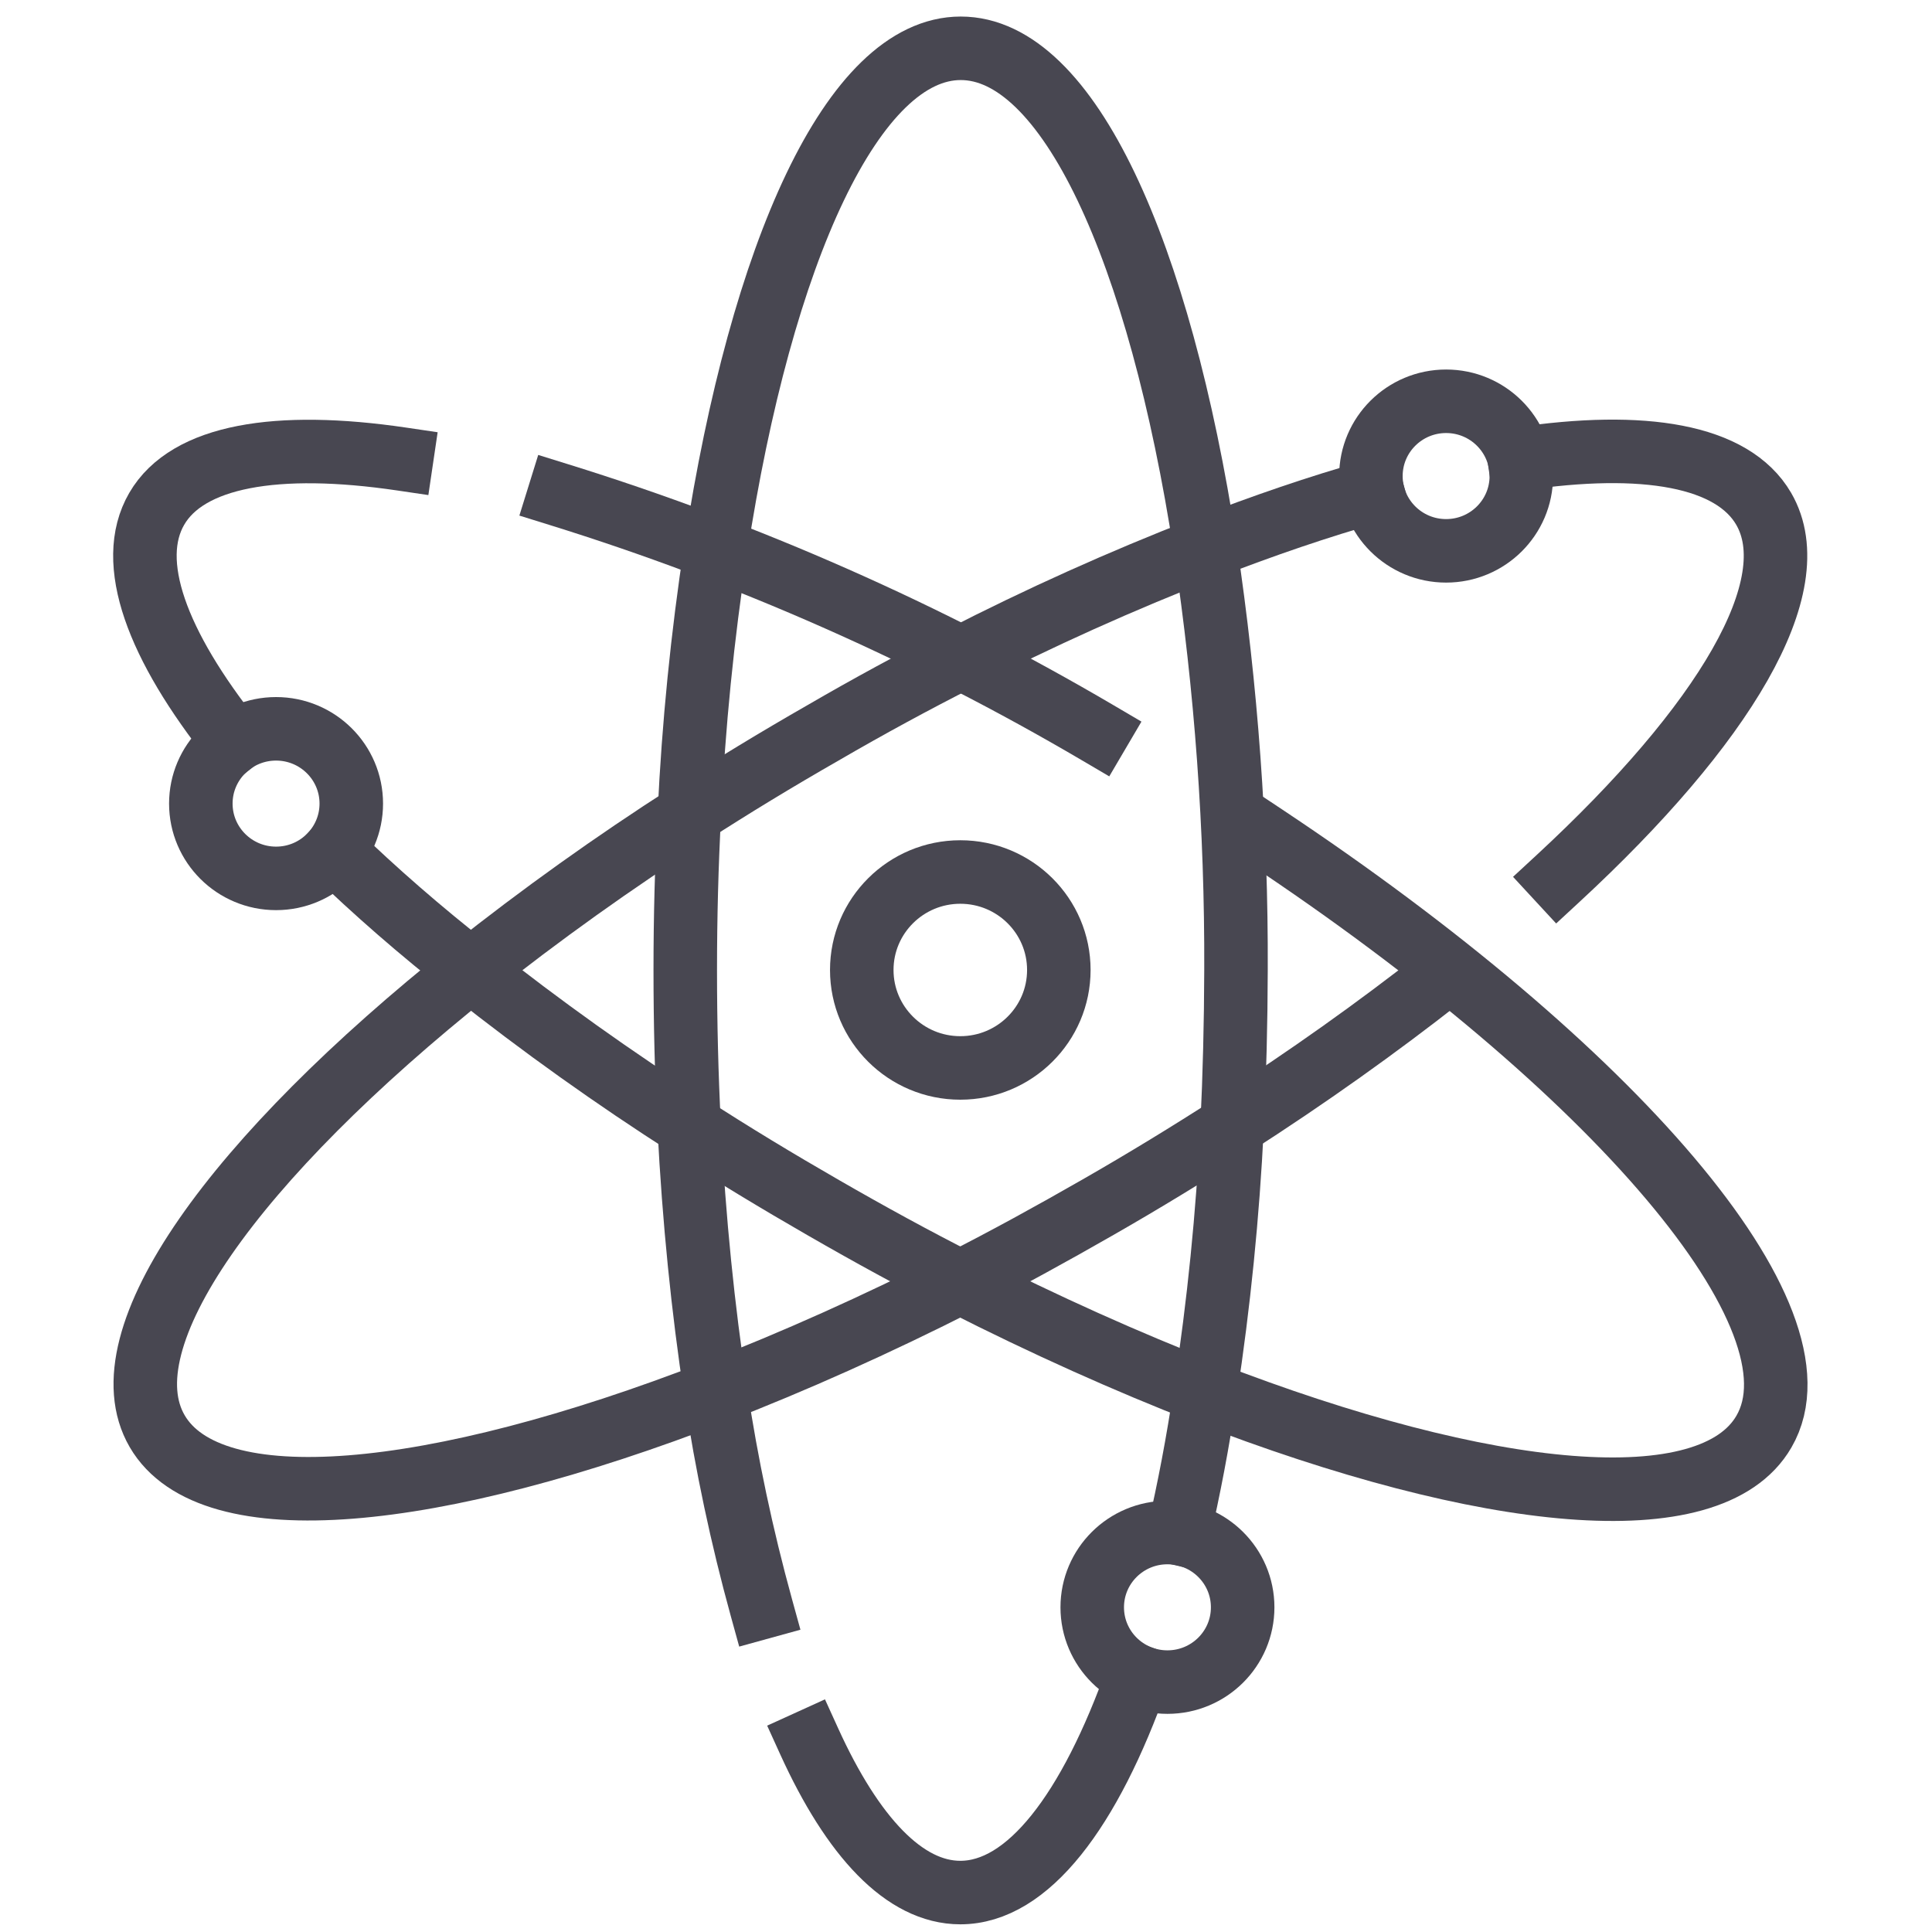
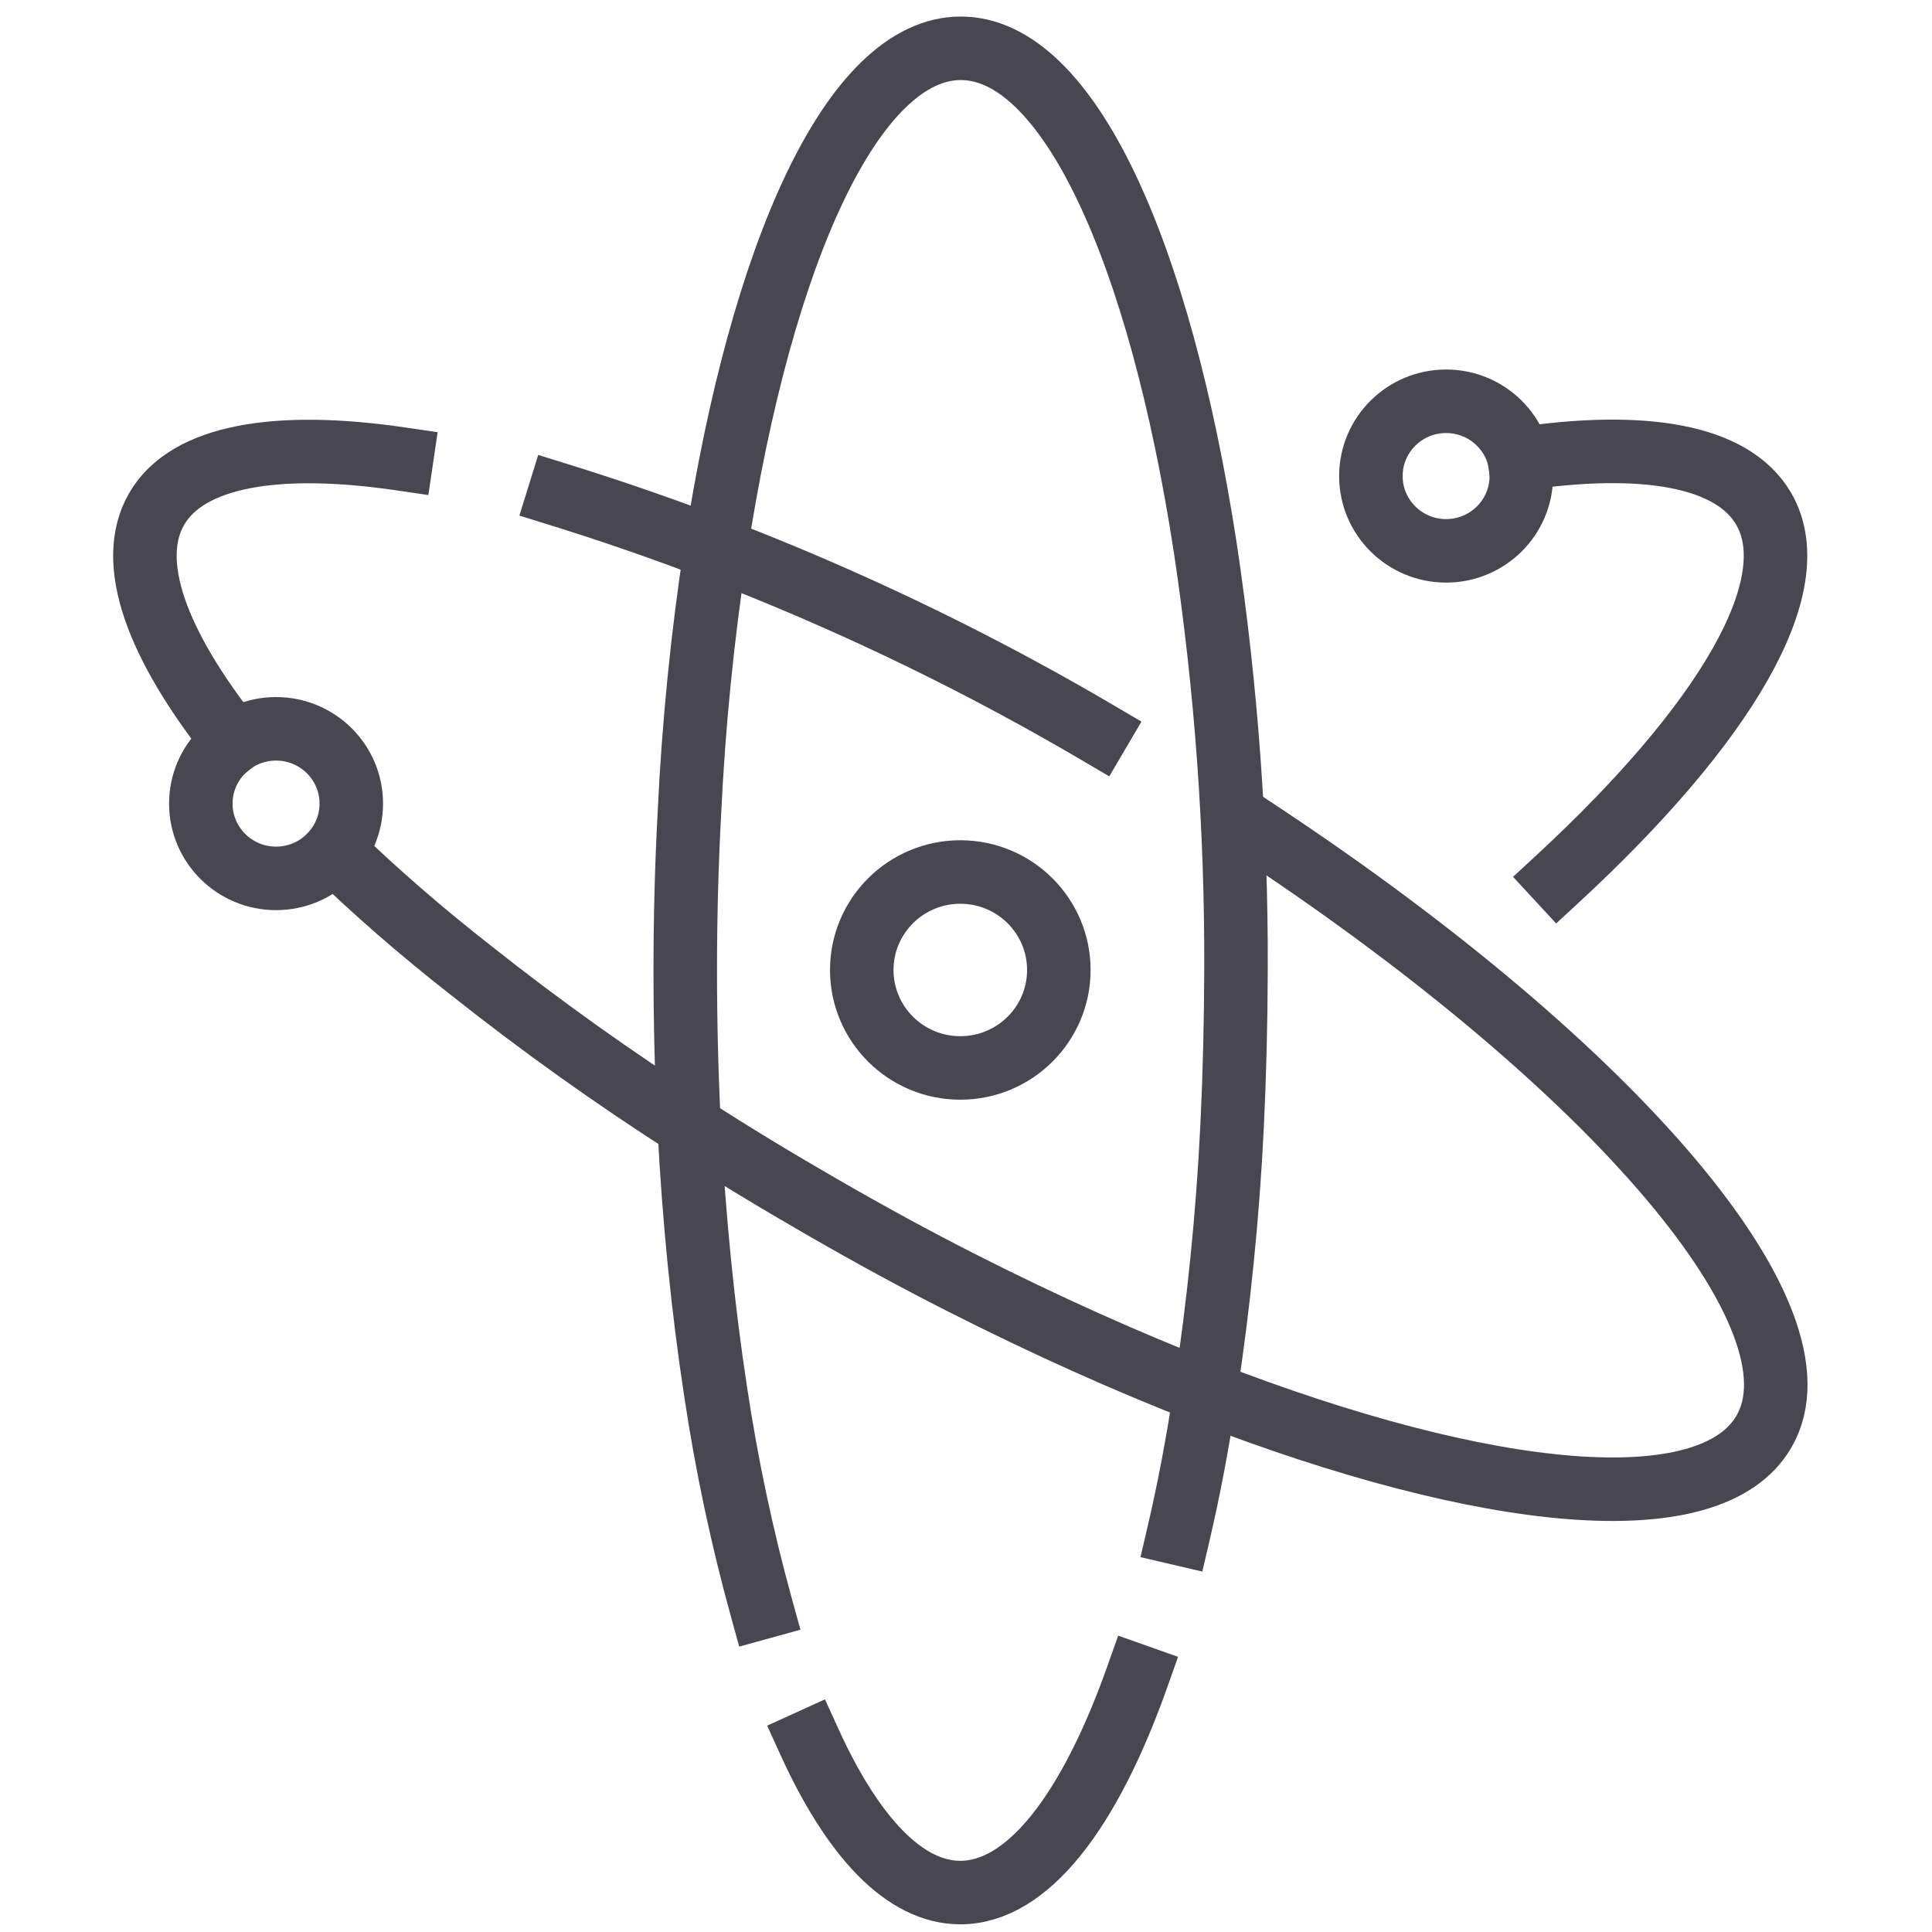
<svg xmlns="http://www.w3.org/2000/svg" width="80" height="80" viewBox="0 0 80 80" fill="none">
  <path d="M33.508 72.108C35.306 76.061 37.455 78.367 39.765 78.367C42.558 78.367 45.123 74.998 47.102 69.407" stroke="#484751" stroke-width="2.63" stroke-linecap="square" />
  <path d="M48.804 63.496C49.23 61.671 49.599 59.732 49.912 57.633C50.47 53.984 50.839 50.308 51.019 46.621C51.12 44.519 51.174 42.367 51.18 40.165C51.202 34.322 50.778 28.485 49.912 22.706C48.018 10.395 44.232 2 39.782 2C35.333 2 31.527 10.424 29.643 22.706C29.084 26.352 28.717 30.024 28.545 33.708C28.432 35.804 28.375 37.956 28.375 40.165C28.375 42.373 28.429 44.526 28.536 46.621C28.735 50.527 29.113 54.226 29.634 57.633C30.085 60.645 30.717 63.628 31.527 66.565" stroke="#484751" stroke-width="2.63" stroke-linecap="square" />
  <path d="M9.68 30.716C6.49 26.706 5.212 23.271 6.49 21.069C7.768 18.866 11.469 18.245 16.629 19.007" stroke="#484751" stroke-width="2.63" stroke-linecap="square" />
  <path d="M13.836 35.261C15.493 36.87 17.386 38.527 19.516 40.193C22.417 42.493 25.435 44.645 28.557 46.64C30.327 47.788 32.182 48.908 34.095 50.009C36.007 51.111 37.881 52.136 39.775 53.096C43.277 54.875 46.685 56.4 49.904 57.652C61.576 62.179 70.835 63.092 73.04 59.28C75.776 54.574 66.821 44.221 52.375 34.621" stroke="#484751" stroke-width="2.63" stroke-linecap="square" />
  <path d="M23.152 20.484C30.948 22.906 38.435 26.216 45.465 30.348" stroke="#484751" stroke-width="2.63" stroke-linecap="square" />
-   <path d="M59.644 40.494C57.041 42.536 54.144 44.607 51.001 46.621C49.231 47.76 47.385 48.889 45.463 49.99C43.541 51.091 41.676 52.117 39.783 53.077C36.281 54.856 32.863 56.381 29.635 57.633C17.962 62.16 8.723 63.072 6.508 59.261C4.293 55.449 9.717 47.967 19.496 40.174C22.4 37.867 25.421 35.709 28.546 33.708C30.313 32.566 32.156 31.446 34.075 30.348C35.968 29.247 37.861 28.221 39.755 27.261C43.05 25.57 46.431 24.049 49.884 22.706C52.317 21.764 54.617 20.974 56.833 20.352" stroke="#484751" stroke-width="2.63" stroke-linecap="square" />
  <path d="M62.91 19.007C68.07 18.235 71.743 18.857 73.03 21.068C74.876 24.249 71.392 30.019 64.51 36.381" stroke="#484751" stroke-width="2.63" stroke-linecap="square" />
  <path d="M39.764 44.221C42.017 44.221 43.844 42.405 43.844 40.165C43.844 37.925 42.017 36.108 39.764 36.108C37.51 36.108 35.684 37.925 35.684 40.165C35.684 42.405 37.51 44.221 39.764 44.221Z" stroke="#484751" stroke-width="2.63" stroke-linecap="square" />
  <path d="M59.88 22.809C61.6 22.809 62.995 21.423 62.995 19.713C62.995 18.003 61.6 16.616 59.88 16.616C58.16 16.616 56.766 18.003 56.766 19.713C56.766 21.423 58.16 22.809 59.88 22.809Z" stroke="#484751" stroke-width="2.63" stroke-linecap="square" />
  <path d="M11.431 36.372C13.151 36.372 14.546 34.985 14.546 33.275C14.546 31.565 13.151 30.179 11.431 30.179C9.711 30.179 8.316 31.565 8.316 33.275C8.316 34.985 9.711 36.372 11.431 36.372Z" stroke="#484751" stroke-width="2.63" stroke-linecap="square" />
-   <path d="M48.341 69.652C50.061 69.652 51.456 68.266 51.456 66.555C51.456 64.845 50.061 63.459 48.341 63.459C46.621 63.459 45.227 64.845 45.227 66.555C45.227 68.266 46.621 69.652 48.341 69.652Z" stroke="#484751" stroke-width="2.63" stroke-linecap="square" />
</svg>